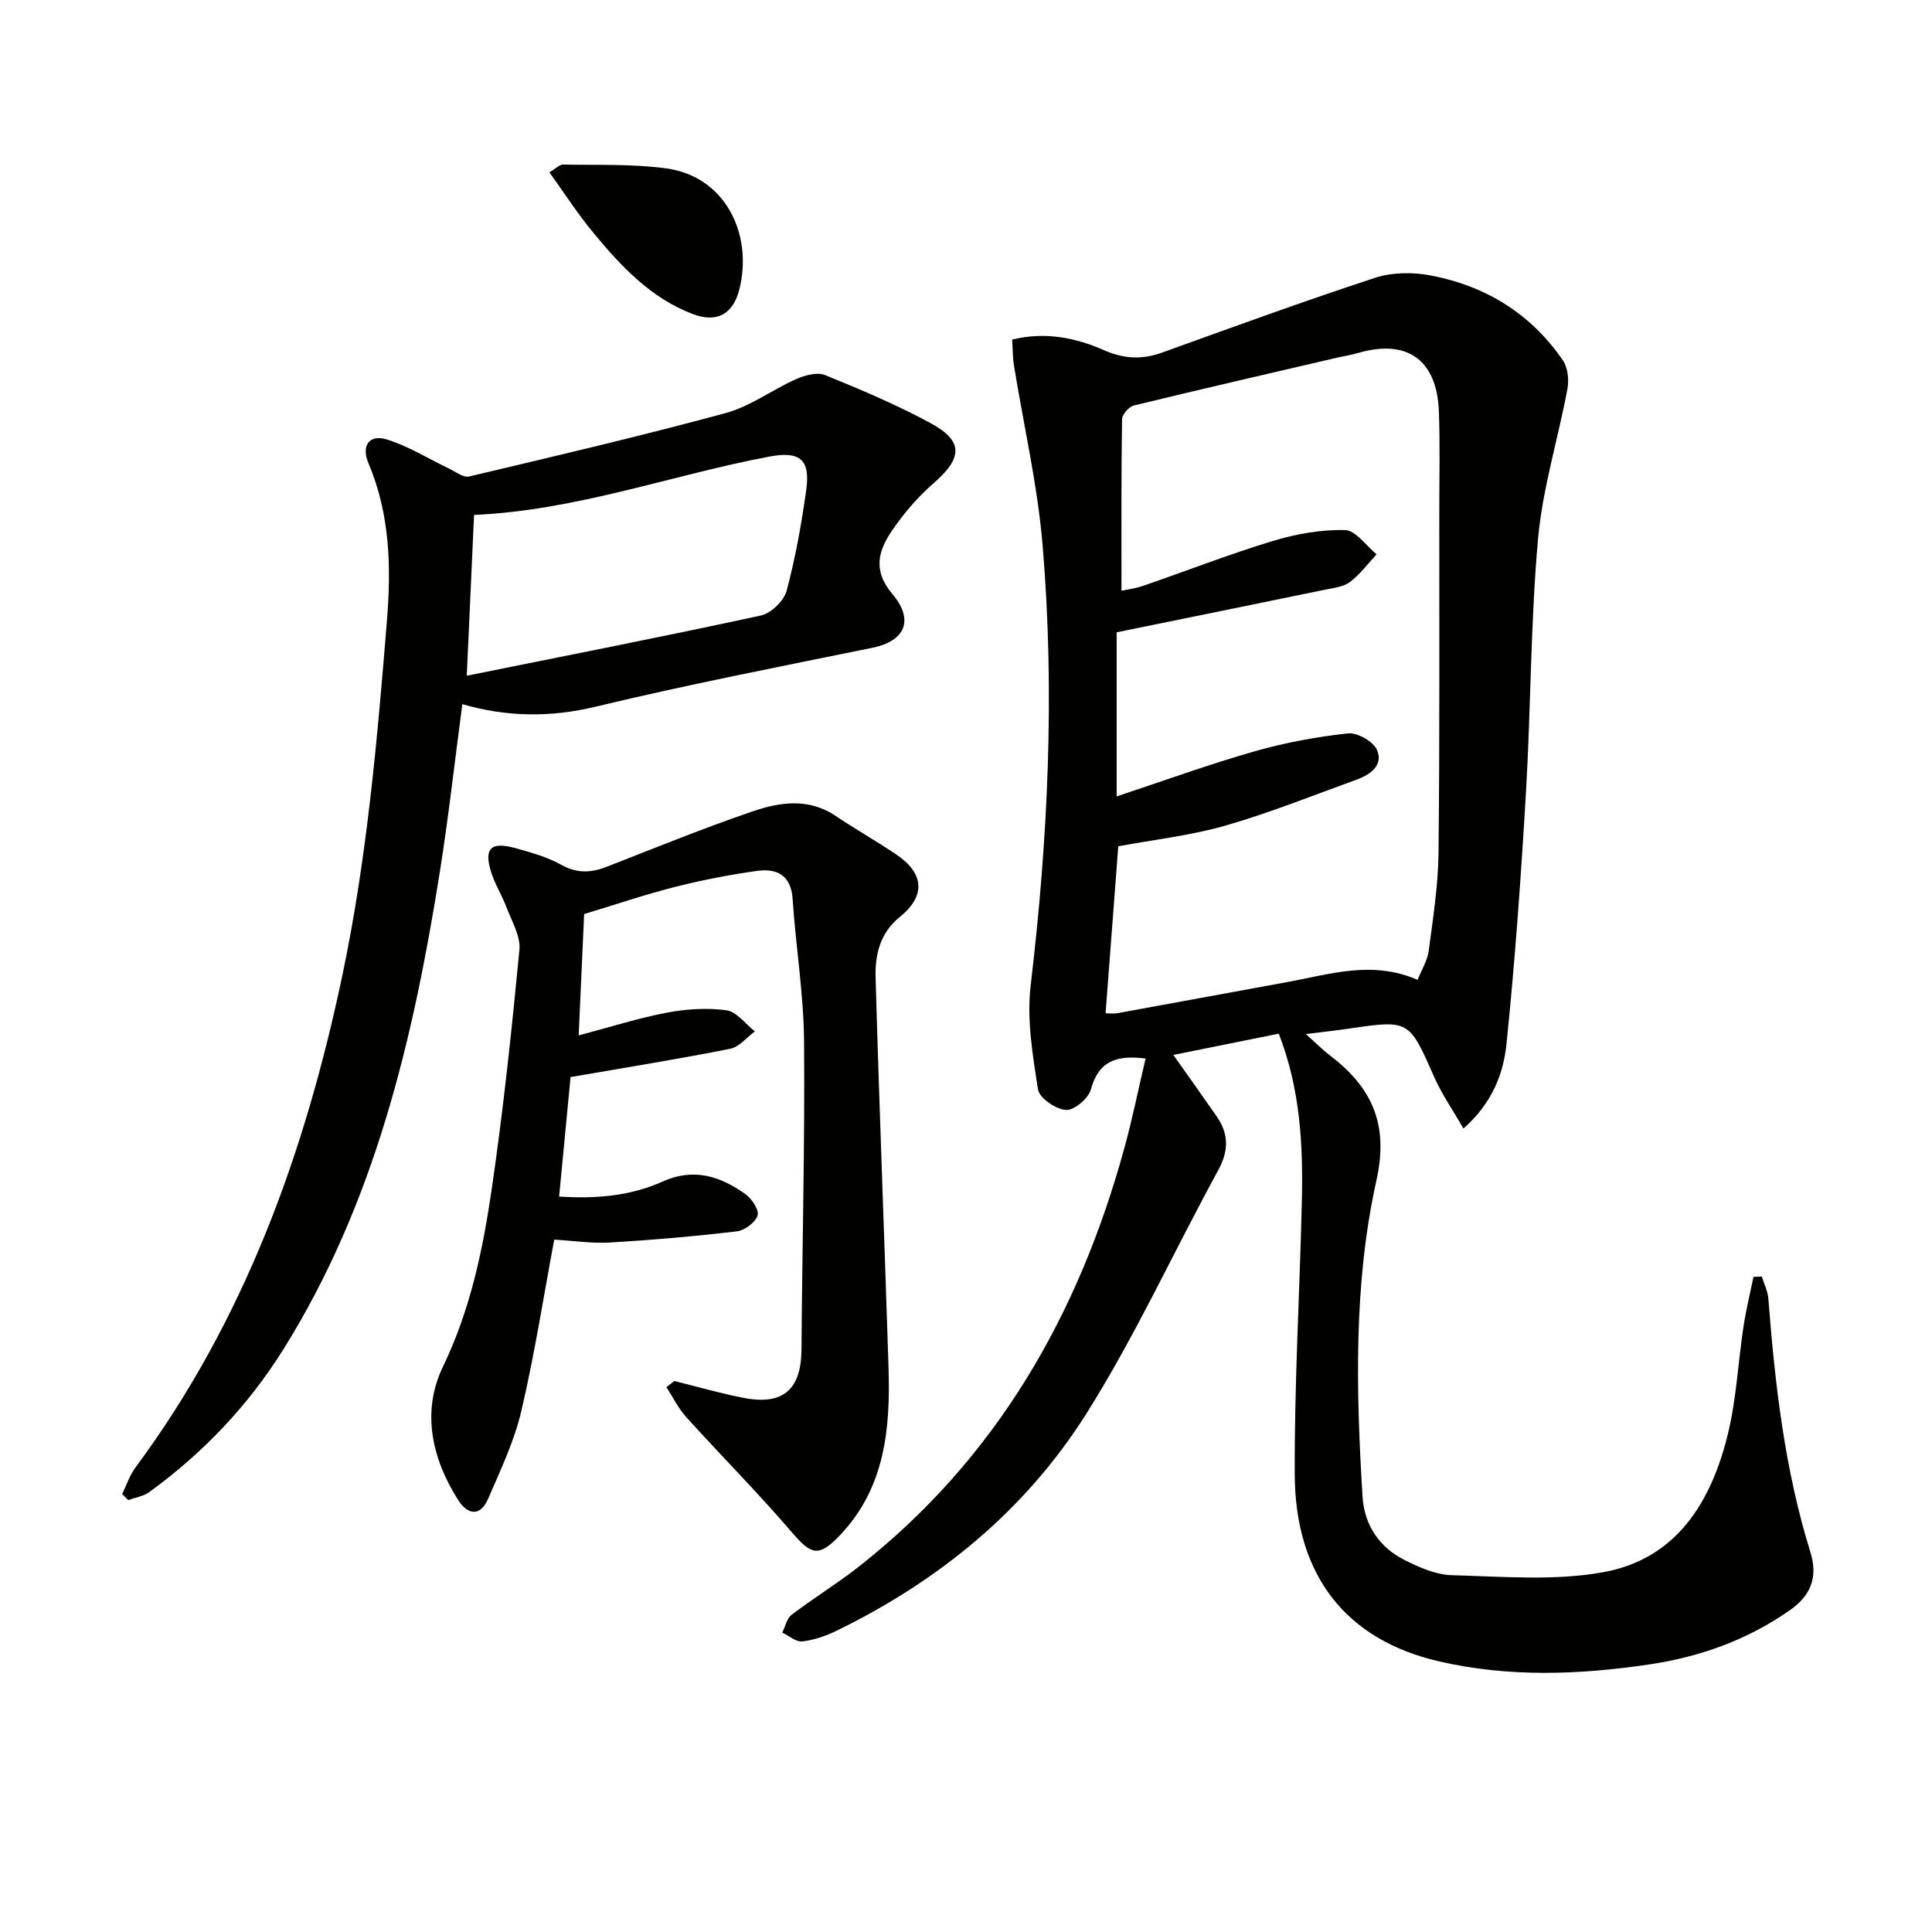
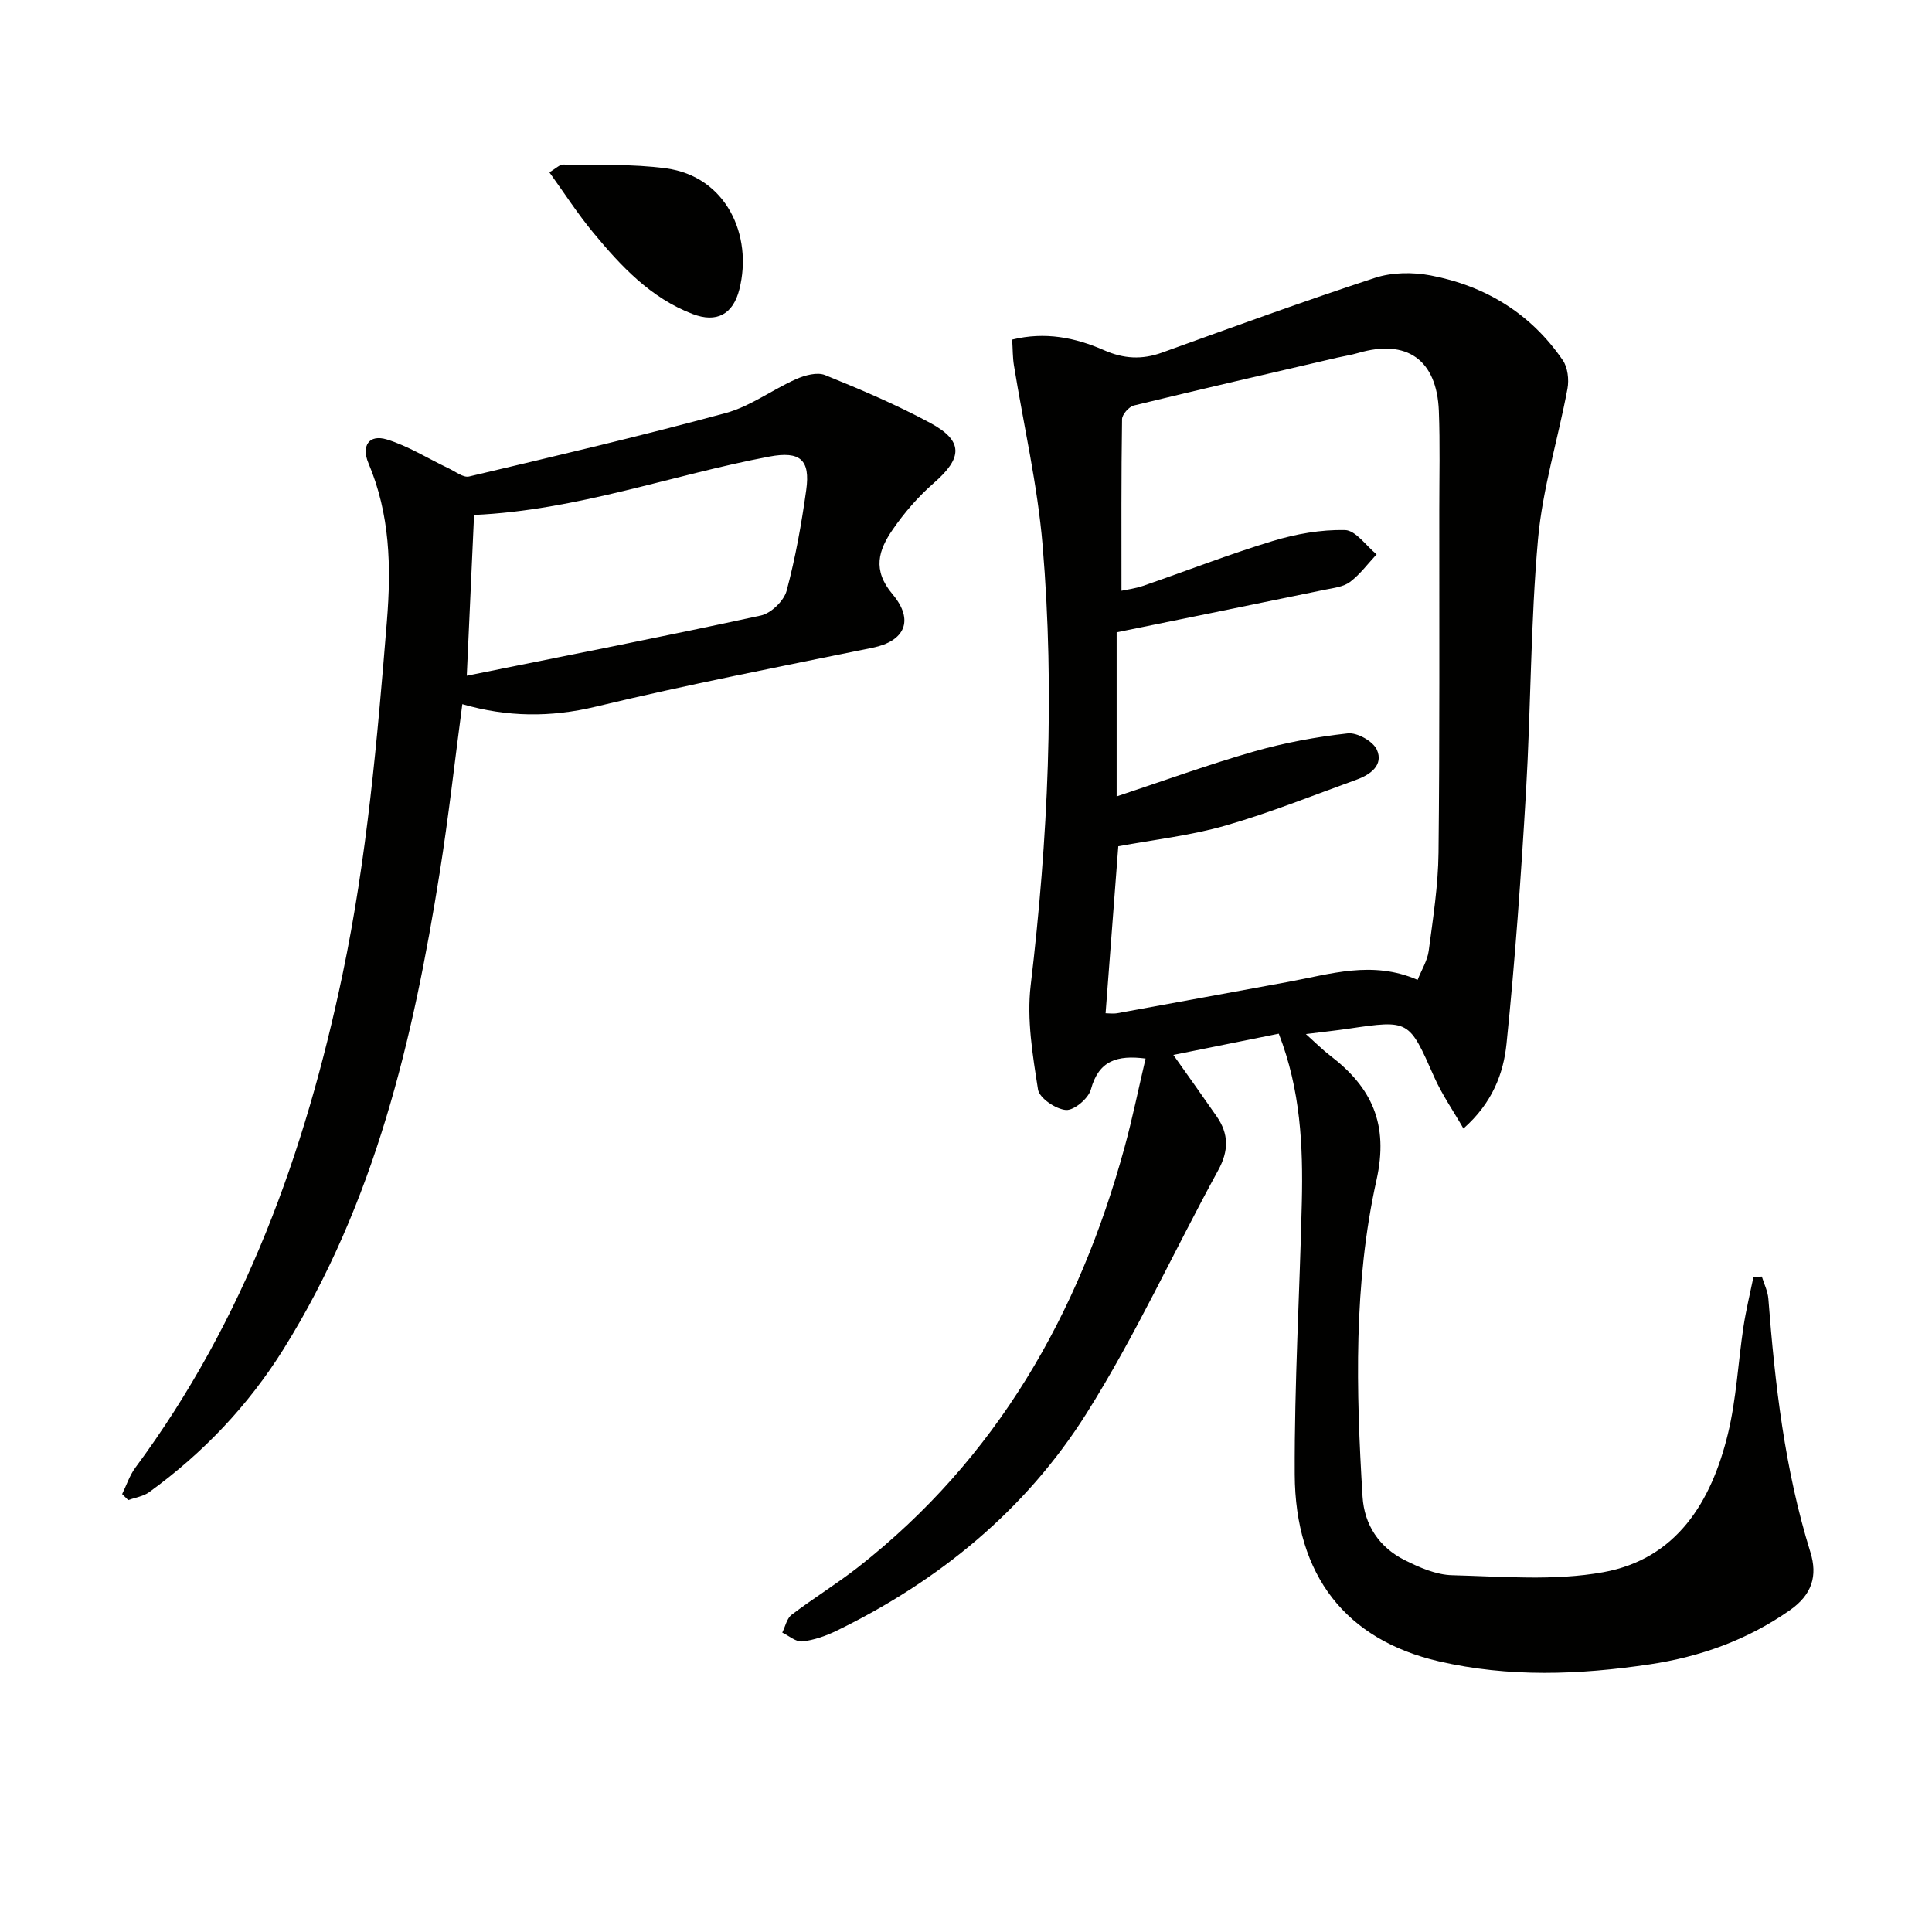
<svg xmlns="http://www.w3.org/2000/svg" enable-background="new 0 0 400 400" viewBox="0 0 400 400">
  <g fill="#010100">
    <path d="m264.76 214.01c-7.43 1.5-14.39 2.9-21.83 4.4 3.14 4.44 6.09 8.57 8.98 12.74 2.51 3.62 2.51 7.1.31 11.13-9.17 16.76-17.12 34.25-27.28 50.37-12.57 19.95-30.48 34.63-51.76 44.99-2.21 1.07-4.66 1.93-7.07 2.2-1.3.15-2.76-1.17-4.15-1.83.63-1.26.94-2.94 1.95-3.7 4.5-3.42 9.35-6.39 13.79-9.87 28.61-22.44 45.66-52.28 55.12-86.87 1.65-6.03 2.89-12.18 4.36-18.41-5.87-.75-9.7.4-11.32 6.39-.5 1.86-3.47 4.37-5.15 4.26-2.11-.15-5.52-2.46-5.8-4.24-1.11-7.11-2.35-14.5-1.52-21.55 3.6-30.34 5.03-60.72 2.47-91.15-1.05-12.49-3.93-24.83-5.94-37.25-.26-1.62-.23-3.29-.36-5.31 6.8-1.68 13.07-.42 19.03 2.2 4.08 1.79 7.84 1.99 11.98.5 14.65-5.28 29.29-10.63 44.09-15.48 3.54-1.16 7.81-1.21 11.51-.51 11.38 2.16 20.79 7.91 27.4 17.58 1.02 1.5 1.3 4 .96 5.86-1.94 10.41-5.16 20.67-6.1 31.15-1.55 17.38-1.47 34.89-2.49 52.33-1.02 17.4-2.25 34.8-4.03 52.13-.63 6.19-2.93 12.29-8.92 17.58-2.15-3.74-4.45-7.05-6.05-10.66-5.23-11.84-5.13-11.87-17.76-10.01-2.6.38-5.22.66-8.81 1.11 2.13 1.91 3.48 3.28 4.99 4.43 8.63 6.59 12.21 14.16 9.63 25.79-4.78 21.52-4.23 43.6-2.89 65.54.36 5.86 3.44 10.49 8.7 13.14 3.06 1.54 6.53 3.06 9.85 3.14 10.43.27 21.13 1.21 31.27-.62 15.21-2.74 22.42-14.61 25.83-28.66 1.75-7.21 2.1-14.75 3.21-22.12.53-3.48 1.37-6.92 2.08-10.37.58-.02 1.16-.04 1.73-.06.47 1.53 1.23 3.04 1.35 4.59 1.37 17.74 3.39 35.36 8.7 52.46 1.53 4.92.35 8.81-4.25 12.03-8.81 6.16-18.54 9.64-29.03 11.21-14.57 2.17-29.17 2.72-43.64-.63-19.17-4.44-29.75-17.7-29.84-38.71-.08-18.78 1.03-37.56 1.47-56.34.27-11.66-.25-23.24-4.77-34.9zm-32.57-91.7c1.03-.23 2.84-.45 4.52-1.03 8.94-3.08 17.76-6.53 26.79-9.27 4.81-1.46 9.98-2.38 14.96-2.27 2.22.05 4.37 3.25 6.55 5.03-1.81 1.94-3.42 4.15-5.51 5.72-1.36 1.02-3.4 1.24-5.17 1.6-14.26 2.94-28.52 5.84-43.14 8.82v33.98c9.65-3.2 18.96-6.59 28.46-9.31 6.32-1.81 12.87-3.02 19.4-3.74 1.94-.22 5.24 1.64 6.02 3.39 1.41 3.16-1.33 5.15-4.18 6.18-9.04 3.27-17.99 6.88-27.21 9.53-7.27 2.08-14.89 2.92-22.15 4.27-.87 11.44-1.73 22.82-2.63 34.57.59 0 1.57.15 2.49-.02 11.76-2.13 23.5-4.32 35.26-6.46 8.75-1.6 17.46-4.52 26.85-.43.84-2.11 2.03-4 2.3-6.01.89-6.74 1.96-13.53 2.03-20.31.26-23.66.14-47.32.16-70.98 0-6.83.17-13.67-.09-20.49-.42-10.62-6.63-14.95-16.71-12-1.42.42-2.91.64-4.35.97-14.03 3.27-28.08 6.49-42.07 9.9-1.03.25-2.45 1.85-2.46 2.85-.18 11.77-.12 23.55-.12 35.51z" />
    <path d="m25.29 309.33c.9-1.84 1.55-3.87 2.75-5.49 22.63-30.54 35.16-65.3 42.88-102.09 5.06-24.12 7.19-48.58 9.18-73.11.92-11.34.65-22.17-3.82-32.75-1.5-3.55.09-6.04 3.82-4.9 4.46 1.37 8.53 3.96 12.79 5.98 1.39.66 3.02 1.97 4.24 1.68 17.75-4.2 35.52-8.36 53.11-13.13 5.12-1.39 9.65-4.84 14.59-7.03 1.81-.8 4.36-1.5 6-.83 7.38 2.99 14.74 6.12 21.74 9.89 6.95 3.74 6.76 7.24.74 12.48-3.22 2.8-6.1 6.14-8.52 9.66-2.88 4.2-4.24 8.3-.02 13.31 4.63 5.5 2.47 9.76-4.08 11.1-19.15 3.91-38.36 7.64-57.36 12.21-9.36 2.25-18.34 2.16-27.61-.52-1.58 11.88-2.85 23.38-4.67 34.8-5.5 34.6-13.45 68.44-32.32 98.68-7.32 11.73-16.68 21.56-27.84 29.66-1.21.88-2.88 1.11-4.34 1.65-.43-.43-.84-.84-1.26-1.25zm71.35-169.43c21.06-4.25 41.03-8.15 60.9-12.47 2.1-.46 4.76-3.03 5.32-5.11 1.83-6.83 3.08-13.85 4.06-20.86.88-6.31-1.28-8.12-7.62-6.93-20.27 3.82-39.84 11.13-61.15 12.08-.5 11.11-1 22-1.51 33.29z" />
-     <path d="m139.62 285.92c4.8 1.19 9.57 2.59 14.42 3.51 8.17 1.56 11.84-1.8 11.9-10.06.14-21.31.72-42.61.53-63.91-.09-9.77-1.72-19.51-2.36-29.29-.33-4.98-3.25-6.43-7.36-5.86-5.73.79-11.43 1.91-17.04 3.33-6.19 1.57-12.26 3.64-18.77 5.61-.34 7.5-.71 15.89-1.13 25.12 6.54-1.73 12.32-3.58 18.24-4.71 4.03-.76 8.32-1.04 12.36-.49 2.12.29 3.93 2.84 5.88 4.37-1.69 1.24-3.24 3.23-5.11 3.6-10.52 2.09-21.12 3.79-33.05 5.86-.67 7.01-1.5 15.63-2.37 24.73 7.8.51 14.83-.14 21.44-3.11 6.45-2.91 12.01-1.08 17.22 2.68 1.29.93 2.81 3.31 2.42 4.39-.51 1.45-2.68 3.06-4.29 3.25-8.73 1.03-17.5 1.79-26.28 2.31-3.77.22-7.58-.37-11.52-.6-2.22 11.83-4.07 23.78-6.82 35.51-1.46 6.23-4.29 12.17-6.85 18.1-1.64 3.79-4.25 3.44-6.26.25-5.47-8.65-7.56-18.33-3.11-27.56 5.68-11.78 8.26-24.19 10.1-36.8 2.4-16.43 4.15-32.97 5.73-49.5.27-2.84-1.6-5.93-2.69-8.83-.92-2.46-2.38-4.74-3.16-7.24-1.56-4.98-.06-6.42 5.14-4.95 3.19.9 6.49 1.8 9.34 3.4 3.25 1.83 6.15 1.71 9.41.44 10.03-3.91 20-7.98 30.17-11.46 5.66-1.94 11.64-2.87 17.25.91 4.14 2.79 8.51 5.24 12.63 8.04 5.74 3.9 6.04 8.55.68 12.87-4.11 3.32-5.16 7.84-5.03 12.49.76 26.93 1.83 53.85 2.68 80.78.4 12.69-.7 25.02-10.17 34.87-4.3 4.47-5.82 3.97-9.83-.71-7.02-8.19-14.64-15.85-21.88-23.86-1.65-1.82-2.75-4.13-4.11-6.21.54-.42 1.1-.84 1.65-1.27z" />
    <path d="m113.74 35.67c1.45-.85 2.15-1.62 2.84-1.6 7.1.14 14.28-.16 21.28.78 12.51 1.67 18.04 13.89 15.22 25.05-1.3 5.17-4.69 7.02-9.68 5.11-8.7-3.32-14.84-9.91-20.57-16.84-3.23-3.9-5.99-8.19-9.09-12.5z" />
  </g>
</svg>